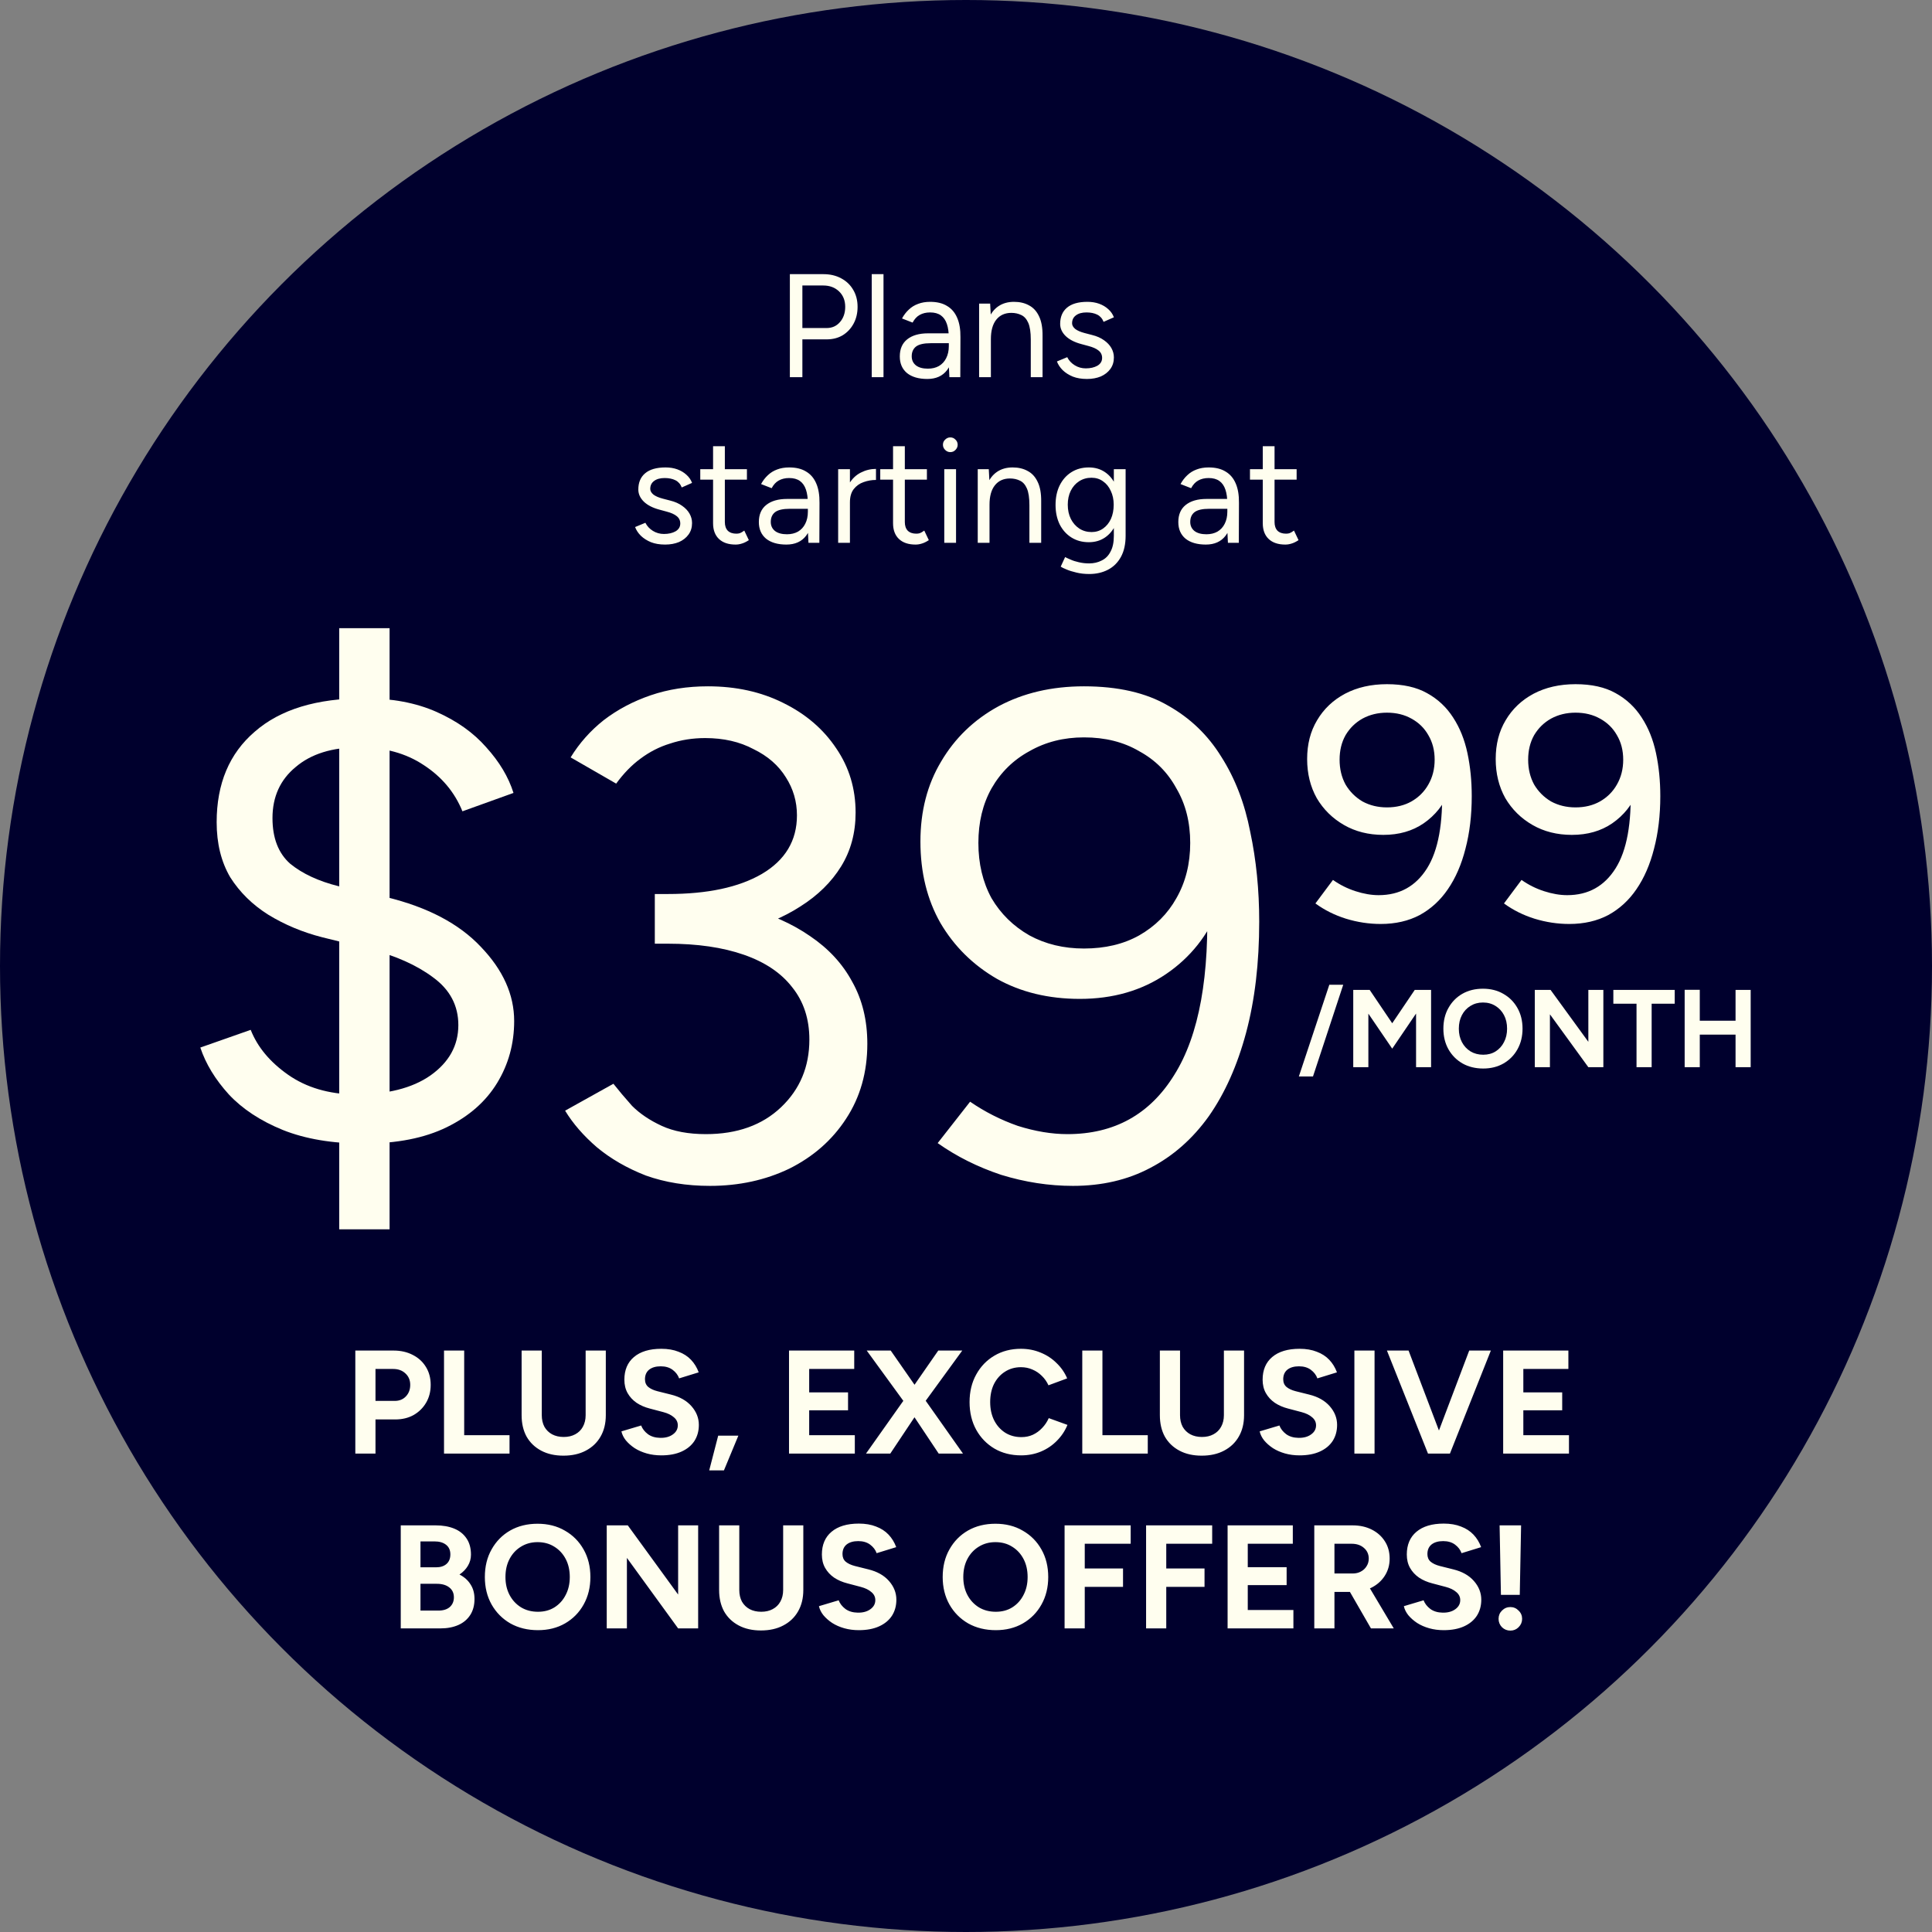
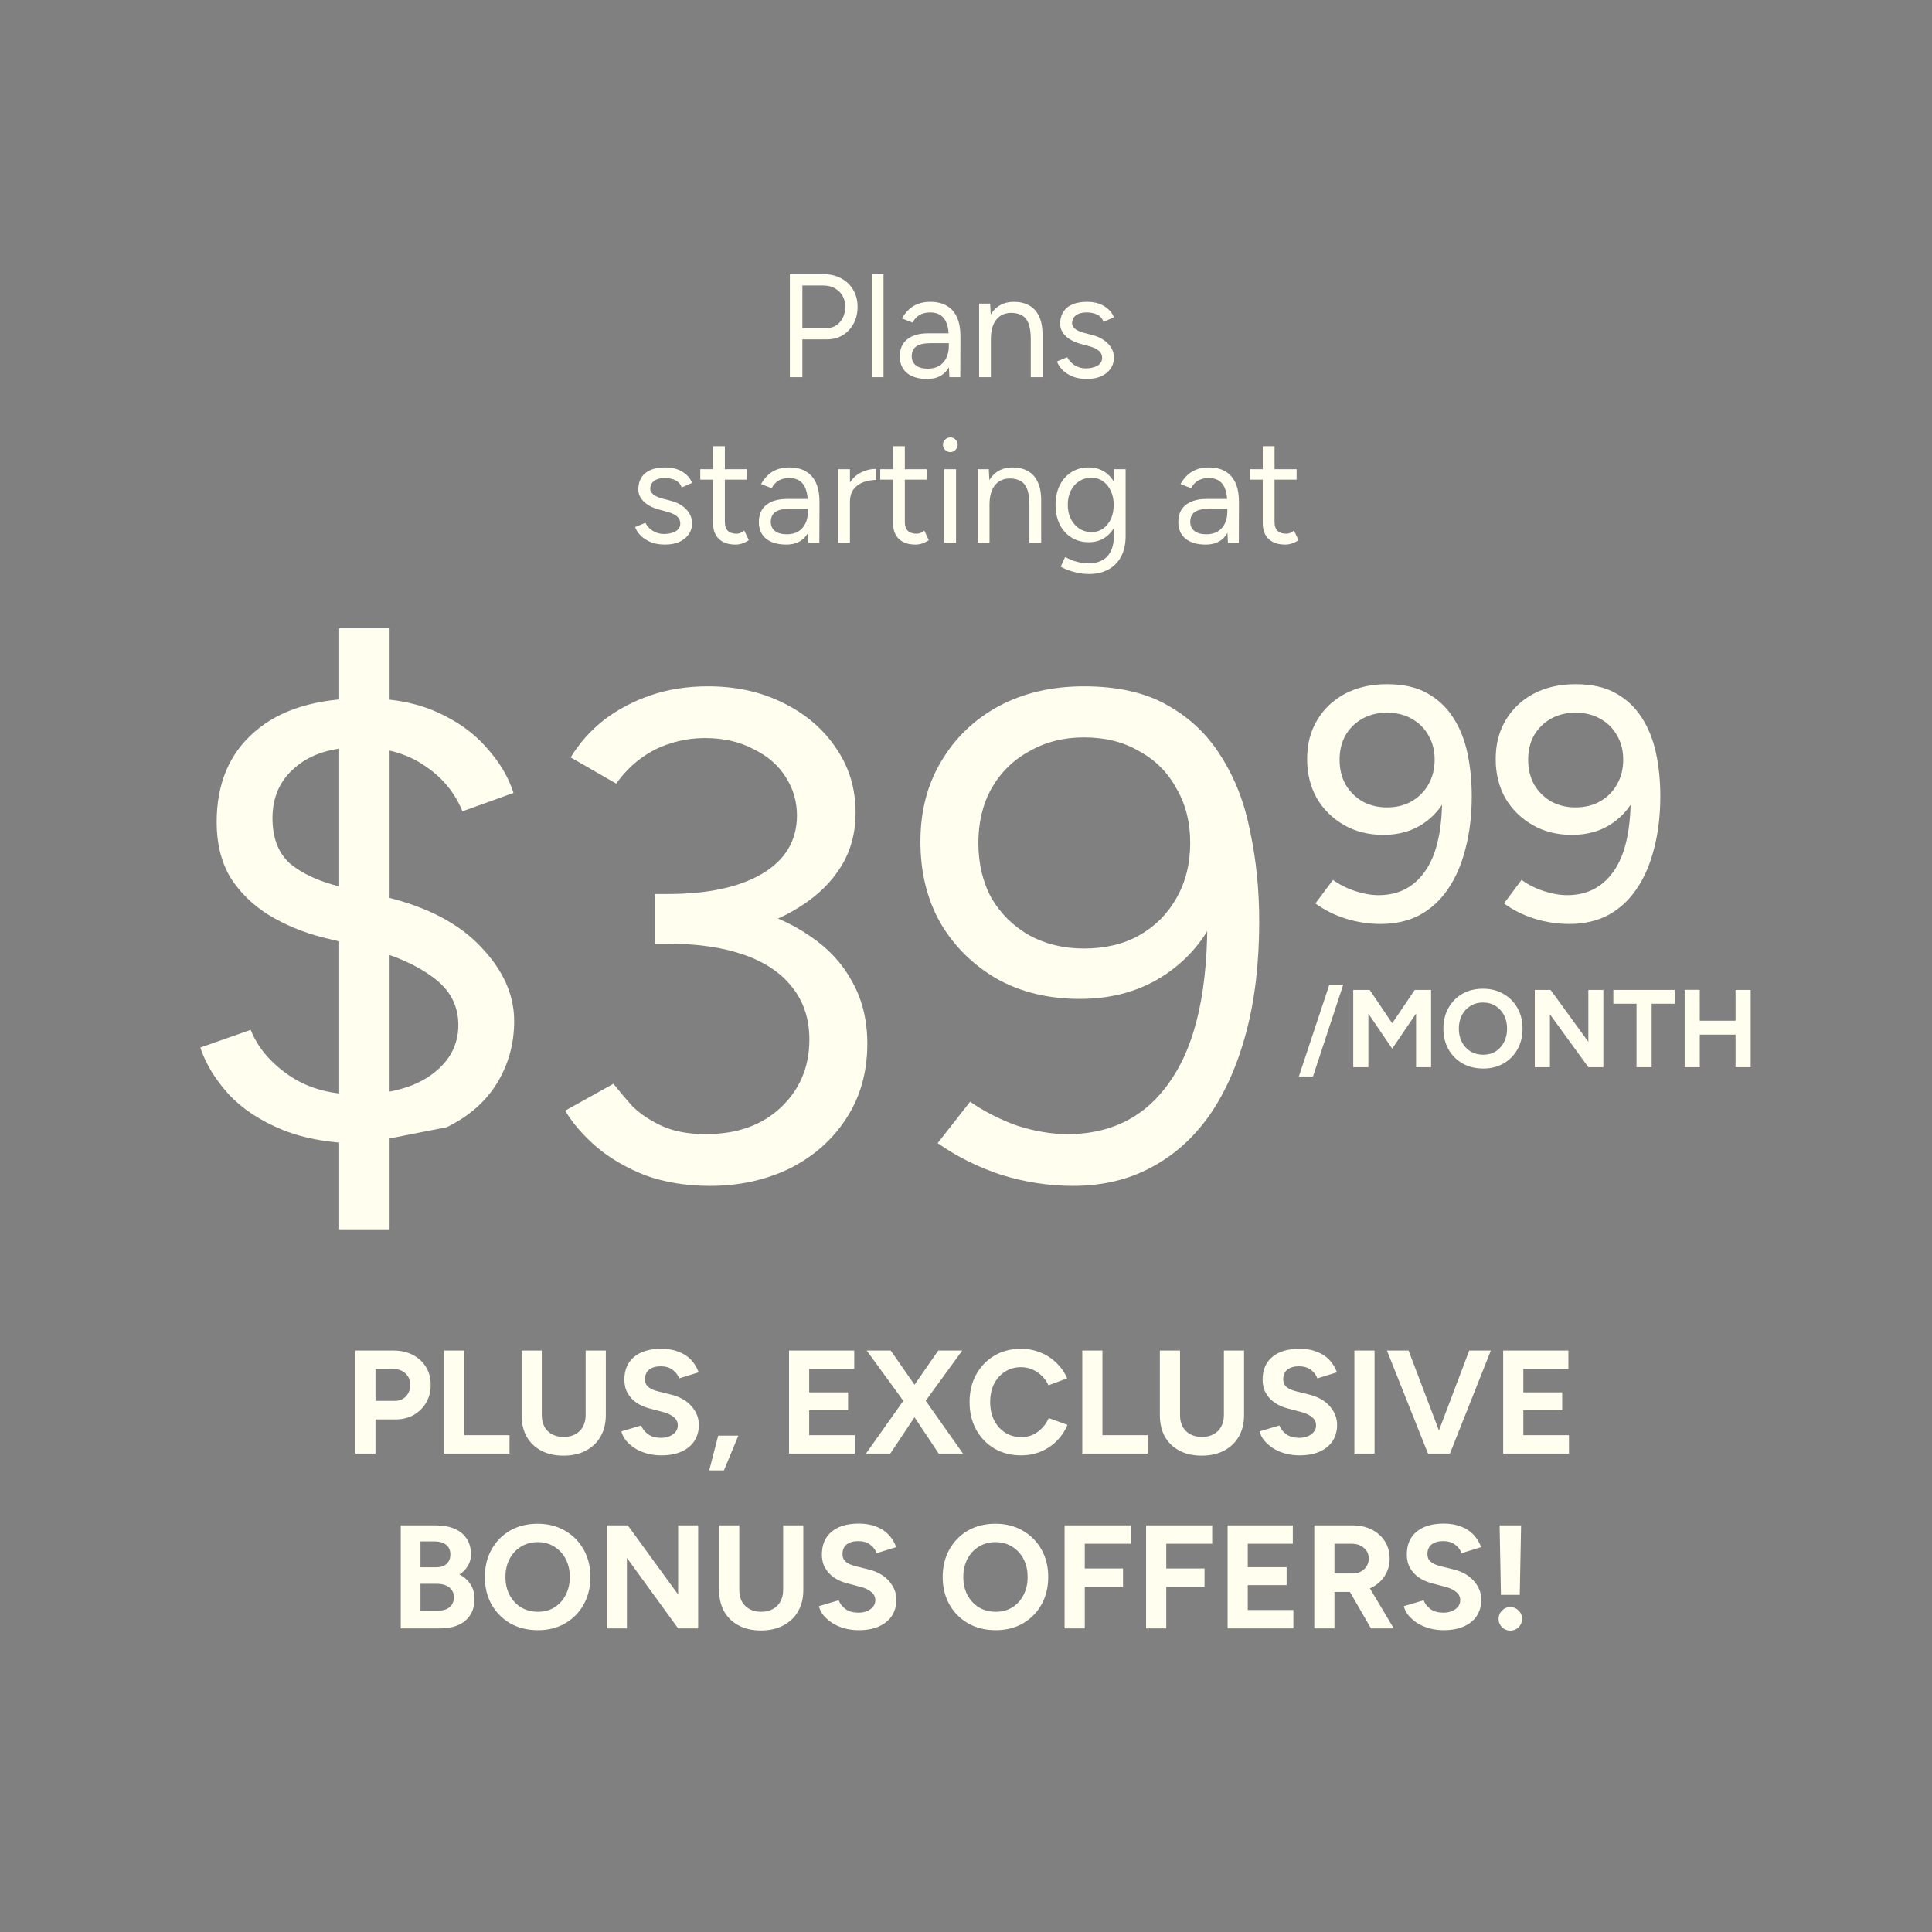
<svg xmlns="http://www.w3.org/2000/svg" width="210" height="210" viewBox="0 0 210 210" fill="none">
  <rect x="0" y="0" width="210" height="210" fill="#808080" stroke="none" />
  <g clip-path="url(#clip0_168_825)">
-     <circle cx="105" cy="105" r="105" fill="#00002D" />
    <path d="M85.855 41V29.8H89.503C90.228 29.8 90.868 29.949 91.423 30.248C91.989 30.547 92.426 30.963 92.735 31.496C93.055 32.029 93.215 32.648 93.215 33.352C93.215 34.035 93.071 34.643 92.783 35.176C92.495 35.709 92.1 36.131 91.599 36.44C91.098 36.739 90.516 36.888 89.855 36.888H87.215V41H85.855ZM87.215 35.656H89.855C90.442 35.656 90.922 35.443 91.295 35.016C91.679 34.579 91.871 34.024 91.871 33.352C91.871 32.659 91.647 32.099 91.199 31.672C90.751 31.245 90.18 31.032 89.487 31.032H87.215V35.656ZM94.753 41V29.8H96.033V41H94.753ZM103.196 41L103.132 39.688V36.776C103.132 36.147 103.063 35.629 102.924 35.224C102.786 34.808 102.567 34.493 102.268 34.28C101.97 34.067 101.58 33.96 101.1 33.96C100.663 33.96 100.284 34.051 99.964 34.232C99.655 34.403 99.399 34.68 99.196 35.064L98.044 34.616C98.247 34.243 98.492 33.923 98.78 33.656C99.068 33.379 99.404 33.171 99.788 33.032C100.172 32.883 100.61 32.808 101.1 32.808C101.847 32.808 102.46 32.957 102.94 33.256C103.431 33.544 103.799 33.976 104.044 34.552C104.29 35.117 104.407 35.821 104.396 36.664L104.38 41H103.196ZM100.796 41.192C99.858 41.192 99.122 40.979 98.588 40.552C98.066 40.115 97.804 39.512 97.804 38.744C97.804 37.933 98.071 37.315 98.604 36.888C99.148 36.451 99.906 36.232 100.876 36.232H103.164V37.304H101.164C100.418 37.304 99.884 37.427 99.564 37.672C99.255 37.917 99.1 38.269 99.1 38.728C99.1 39.144 99.255 39.475 99.564 39.72C99.874 39.955 100.306 40.072 100.86 40.072C101.319 40.072 101.719 39.976 102.06 39.784C102.402 39.581 102.663 39.299 102.844 38.936C103.036 38.563 103.132 38.125 103.132 37.624H103.676C103.676 38.712 103.431 39.581 102.94 40.232C102.45 40.872 101.735 41.192 100.796 41.192ZM106.425 41V33H107.625L107.705 34.472V41H106.425ZM112.041 41V36.904H113.321V41H112.041ZM112.041 36.904C112.041 36.115 111.95 35.512 111.769 35.096C111.587 34.68 111.337 34.397 111.017 34.248C110.697 34.088 110.334 34.008 109.929 34.008C109.225 34.008 108.675 34.259 108.281 34.76C107.897 35.251 107.705 35.949 107.705 36.856H107.081C107.081 36.013 107.203 35.288 107.449 34.68C107.694 34.072 108.051 33.608 108.521 33.288C108.99 32.968 109.555 32.808 110.217 32.808C110.846 32.808 111.39 32.936 111.849 33.192C112.318 33.437 112.681 33.832 112.937 34.376C113.203 34.92 113.331 35.635 113.321 36.52V36.904H112.041ZM118.147 41.192C117.56 41.192 117.048 41.107 116.611 40.936C116.173 40.755 115.805 40.52 115.507 40.232C115.219 39.944 115.011 39.629 114.883 39.288L116.003 38.824C116.184 39.187 116.456 39.48 116.819 39.704C117.181 39.928 117.581 40.04 118.019 40.04C118.52 40.04 118.941 39.944 119.283 39.752C119.624 39.549 119.795 39.267 119.795 38.904C119.795 38.573 119.667 38.307 119.411 38.104C119.165 37.901 118.797 37.736 118.307 37.608L117.539 37.4C116.813 37.208 116.248 36.92 115.843 36.536C115.437 36.141 115.235 35.699 115.235 35.208C115.235 34.451 115.48 33.864 115.971 33.448C116.472 33.021 117.213 32.808 118.195 32.808C118.664 32.808 119.091 32.877 119.475 33.016C119.859 33.155 120.189 33.352 120.467 33.608C120.744 33.853 120.947 34.147 121.075 34.488L119.955 34.984C119.816 34.621 119.587 34.36 119.267 34.2C118.947 34.04 118.557 33.96 118.099 33.96C117.608 33.96 117.224 34.067 116.947 34.28C116.669 34.483 116.531 34.771 116.531 35.144C116.531 35.357 116.643 35.56 116.867 35.752C117.101 35.933 117.443 36.083 117.891 36.2L118.691 36.408C119.213 36.536 119.651 36.728 120.003 36.984C120.355 37.229 120.621 37.512 120.803 37.832C120.984 38.152 121.075 38.493 121.075 38.856C121.075 39.336 120.947 39.752 120.691 40.104C120.435 40.456 120.088 40.728 119.651 40.92C119.213 41.101 118.712 41.192 118.147 41.192ZM72.295 59.192C71.708 59.192 71.196 59.107 70.759 58.936C70.322 58.755 69.954 58.52 69.655 58.232C69.367 57.944 69.159 57.629 69.031 57.288L70.151 56.824C70.332 57.187 70.604 57.48 70.967 57.704C71.33 57.928 71.73 58.04 72.167 58.04C72.668 58.04 73.09 57.944 73.431 57.752C73.772 57.549 73.943 57.267 73.943 56.904C73.943 56.573 73.815 56.307 73.559 56.104C73.314 55.901 72.946 55.736 72.455 55.608L71.687 55.4C70.962 55.208 70.396 54.92 69.991 54.536C69.586 54.141 69.383 53.699 69.383 53.208C69.383 52.451 69.628 51.864 70.119 51.448C70.62 51.021 71.362 50.808 72.343 50.808C72.812 50.808 73.239 50.877 73.623 51.016C74.007 51.155 74.338 51.352 74.615 51.608C74.892 51.853 75.095 52.147 75.223 52.488L74.103 52.984C73.964 52.621 73.735 52.36 73.415 52.2C73.095 52.04 72.706 51.96 72.247 51.96C71.756 51.96 71.372 52.067 71.095 52.28C70.818 52.483 70.679 52.771 70.679 53.144C70.679 53.357 70.791 53.56 71.015 53.752C71.25 53.933 71.591 54.083 72.039 54.2L72.839 54.408C73.362 54.536 73.799 54.728 74.151 54.984C74.503 55.229 74.77 55.512 74.951 55.832C75.132 56.152 75.223 56.493 75.223 56.856C75.223 57.336 75.095 57.752 74.839 58.104C74.583 58.456 74.236 58.728 73.799 58.92C73.362 59.101 72.86 59.192 72.295 59.192ZM79.956 59.192C79.177 59.192 78.575 58.989 78.148 58.584C77.722 58.179 77.508 57.608 77.508 56.872V48.504H78.788V56.744C78.788 57.149 78.895 57.464 79.108 57.688C79.332 57.901 79.641 58.008 80.036 58.008C80.164 58.008 80.287 57.992 80.404 57.96C80.532 57.917 80.698 57.821 80.9 57.672L81.396 58.712C81.119 58.893 80.868 59.016 80.644 59.08C80.42 59.155 80.191 59.192 79.956 59.192ZM76.116 52.136V51H81.188V52.136H76.116ZM87.876 59L87.812 57.688V54.776C87.812 54.147 87.743 53.629 87.604 53.224C87.466 52.808 87.247 52.493 86.948 52.28C86.65 52.067 86.26 51.96 85.78 51.96C85.343 51.96 84.964 52.051 84.644 52.232C84.335 52.403 84.079 52.68 83.876 53.064L82.724 52.616C82.927 52.243 83.172 51.923 83.46 51.656C83.748 51.379 84.084 51.171 84.468 51.032C84.852 50.883 85.29 50.808 85.78 50.808C86.527 50.808 87.14 50.957 87.62 51.256C88.111 51.544 88.479 51.976 88.724 52.552C88.969 53.117 89.087 53.821 89.076 54.664L89.06 59H87.876ZM85.476 59.192C84.537 59.192 83.802 58.979 83.268 58.552C82.746 58.115 82.484 57.512 82.484 56.744C82.484 55.933 82.751 55.315 83.284 54.888C83.828 54.451 84.585 54.232 85.556 54.232H87.844V55.304H85.844C85.097 55.304 84.564 55.427 84.244 55.672C83.935 55.917 83.78 56.269 83.78 56.728C83.78 57.144 83.935 57.475 84.244 57.72C84.553 57.955 84.986 58.072 85.54 58.072C85.999 58.072 86.399 57.976 86.74 57.784C87.082 57.581 87.343 57.299 87.524 56.936C87.716 56.563 87.812 56.125 87.812 55.624H88.356C88.356 56.712 88.111 57.581 87.62 58.232C87.129 58.872 86.415 59.192 85.476 59.192ZM91.808 54.664C91.808 53.8 91.974 53.101 92.304 52.568C92.635 52.024 93.056 51.624 93.568 51.368C94.091 51.101 94.64 50.968 95.216 50.968V52.168C94.747 52.168 94.294 52.248 93.856 52.408C93.43 52.557 93.078 52.808 92.8 53.16C92.523 53.512 92.384 53.992 92.384 54.6L91.808 54.664ZM91.104 59V51H92.384V59H91.104ZM99.519 59.192C98.74 59.192 98.137 58.989 97.711 58.584C97.284 58.179 97.071 57.608 97.071 56.872V48.504H98.351V56.744C98.351 57.149 98.457 57.464 98.671 57.688C98.895 57.901 99.204 58.008 99.599 58.008C99.727 58.008 99.849 57.992 99.967 57.96C100.095 57.917 100.26 57.821 100.463 57.672L100.959 58.712C100.681 58.893 100.431 59.016 100.207 59.08C99.983 59.155 99.753 59.192 99.519 59.192ZM95.679 52.136V51H100.751V52.136H95.679ZM102.638 59V51H103.918V59H102.638ZM103.294 49.144C103.08 49.144 102.894 49.064 102.734 48.904C102.573 48.744 102.493 48.557 102.493 48.344C102.493 48.12 102.573 47.933 102.734 47.784C102.894 47.624 103.08 47.544 103.294 47.544C103.518 47.544 103.704 47.624 103.854 47.784C104.014 47.933 104.094 48.12 104.094 48.344C104.094 48.557 104.014 48.744 103.854 48.904C103.704 49.064 103.518 49.144 103.294 49.144ZM106.276 59V51H107.476L107.556 52.472V59H106.276ZM111.892 59V54.904H113.172V59H111.892ZM111.892 54.904C111.892 54.115 111.802 53.512 111.62 53.096C111.439 52.68 111.188 52.397 110.868 52.248C110.548 52.088 110.186 52.008 109.78 52.008C109.076 52.008 108.527 52.259 108.132 52.76C107.748 53.251 107.556 53.949 107.556 54.856H106.932C106.932 54.013 107.055 53.288 107.3 52.68C107.546 52.072 107.903 51.608 108.372 51.288C108.842 50.968 109.407 50.808 110.068 50.808C110.698 50.808 111.242 50.936 111.7 51.192C112.17 51.437 112.532 51.832 112.788 52.376C113.055 52.92 113.183 53.635 113.172 54.52V54.904H111.892ZM118.398 62.392C117.886 62.392 117.417 62.339 116.99 62.232C116.574 62.136 116.217 62.024 115.918 61.896C115.63 61.779 115.422 61.677 115.294 61.592L115.774 60.552C115.913 60.627 116.11 60.717 116.366 60.824C116.622 60.941 116.921 61.037 117.262 61.112C117.614 61.197 117.987 61.24 118.382 61.24C118.894 61.24 119.353 61.133 119.758 60.92C120.174 60.717 120.494 60.392 120.718 59.944C120.953 59.507 121.07 58.941 121.07 58.248V51H122.35V58.232C122.35 59.149 122.179 59.917 121.838 60.536C121.497 61.155 121.027 61.619 120.43 61.928C119.833 62.237 119.155 62.392 118.398 62.392ZM118.35 58.936C117.635 58.936 117.006 58.765 116.462 58.424C115.918 58.083 115.491 57.608 115.182 57C114.883 56.381 114.734 55.677 114.734 54.888C114.734 54.077 114.883 53.368 115.182 52.76C115.491 52.141 115.918 51.661 116.462 51.32C117.006 50.979 117.635 50.808 118.35 50.808C119.022 50.808 119.609 50.979 120.11 51.32C120.611 51.661 121.001 52.141 121.278 52.76C121.566 53.368 121.71 54.077 121.71 54.888C121.71 55.688 121.566 56.392 121.278 57C121.001 57.608 120.611 58.083 120.11 58.424C119.609 58.765 119.022 58.936 118.35 58.936ZM118.654 57.832C119.123 57.832 119.539 57.704 119.902 57.448C120.265 57.192 120.547 56.845 120.75 56.408C120.953 55.96 121.054 55.443 121.054 54.856C121.054 54.291 120.947 53.789 120.734 53.352C120.531 52.904 120.249 52.557 119.886 52.312C119.534 52.056 119.118 51.928 118.638 51.928C118.137 51.928 117.689 52.056 117.294 52.312C116.91 52.557 116.606 52.904 116.382 53.352C116.169 53.789 116.062 54.291 116.062 54.856C116.062 55.443 116.174 55.96 116.398 56.408C116.622 56.845 116.926 57.192 117.31 57.448C117.705 57.704 118.153 57.832 118.654 57.832ZM133.47 59L133.406 57.688V54.776C133.406 54.147 133.337 53.629 133.198 53.224C133.059 52.808 132.841 52.493 132.542 52.28C132.243 52.067 131.854 51.96 131.374 51.96C130.937 51.96 130.558 52.051 130.238 52.232C129.929 52.403 129.673 52.68 129.47 53.064L128.318 52.616C128.521 52.243 128.766 51.923 129.054 51.656C129.342 51.379 129.678 51.171 130.062 51.032C130.446 50.883 130.883 50.808 131.374 50.808C132.121 50.808 132.734 50.957 133.214 51.256C133.705 51.544 134.073 51.976 134.318 52.552C134.563 53.117 134.681 53.821 134.67 54.664L134.654 59H133.47ZM131.07 59.192C130.131 59.192 129.395 58.979 128.862 58.552C128.339 58.115 128.078 57.512 128.078 56.744C128.078 55.933 128.345 55.315 128.878 54.888C129.422 54.451 130.179 54.232 131.15 54.232H133.438V55.304H131.438C130.691 55.304 130.158 55.427 129.838 55.672C129.529 55.917 129.374 56.269 129.374 56.728C129.374 57.144 129.529 57.475 129.838 57.72C130.147 57.955 130.579 58.072 131.134 58.072C131.593 58.072 131.993 57.976 132.334 57.784C132.675 57.581 132.937 57.299 133.118 56.936C133.31 56.563 133.406 56.125 133.406 55.624H133.95C133.95 56.712 133.705 57.581 133.214 58.232C132.723 58.872 132.009 59.192 131.07 59.192ZM139.706 59.192C138.927 59.192 138.325 58.989 137.898 58.584C137.471 58.179 137.258 57.608 137.258 56.872V48.504H138.538V56.744C138.538 57.149 138.645 57.464 138.858 57.688C139.082 57.901 139.391 58.008 139.786 58.008C139.914 58.008 140.037 57.992 140.154 57.96C140.282 57.917 140.447 57.821 140.65 57.672L141.146 58.712C140.869 58.893 140.618 59.016 140.394 59.08C140.17 59.155 139.941 59.192 139.706 59.192ZM135.866 52.136V51H140.938V52.136H135.866Z" fill="#FFFEEF" />
    <path d="M38.622 158V146.8H42.782C43.572 146.8 44.27 146.96 44.878 147.28C45.486 147.589 45.961 148.027 46.302 148.592C46.644 149.147 46.814 149.792 46.814 150.528C46.814 151.253 46.649 151.899 46.318 152.464C45.988 153.029 45.534 153.477 44.958 153.808C44.382 154.128 43.716 154.288 42.958 154.288H40.814V158H38.622ZM40.814 152.272H42.91C43.401 152.272 43.801 152.112 44.11 151.792C44.43 151.461 44.59 151.04 44.59 150.528C44.59 150.016 44.414 149.6 44.062 149.28C43.721 148.96 43.278 148.8 42.734 148.8H40.814V152.272ZM48.263 158V146.8H50.455V156H55.383V158H48.263ZM61.241 158.224C60.313 158.224 59.507 158.043 58.825 157.68C58.142 157.317 57.614 156.811 57.241 156.16C56.878 155.499 56.697 154.72 56.697 153.824V146.8H58.889V153.824C58.889 154.304 58.985 154.725 59.177 155.088C59.379 155.44 59.657 155.712 60.009 155.904C60.371 156.096 60.793 156.192 61.273 156.192C61.753 156.192 62.169 156.096 62.521 155.904C62.883 155.712 63.161 155.44 63.353 155.088C63.555 154.725 63.657 154.304 63.657 153.824V146.8H65.849V153.824C65.849 154.72 65.657 155.499 65.273 156.16C64.899 156.811 64.366 157.317 63.673 157.68C62.99 158.043 62.179 158.224 61.241 158.224ZM71.882 158.192C71.317 158.192 70.789 158.123 70.298 157.984C69.808 157.845 69.37 157.653 68.986 157.408C68.602 157.152 68.282 156.869 68.026 156.56C67.781 156.251 67.621 155.925 67.546 155.584L69.69 154.944C69.829 155.307 70.074 155.621 70.426 155.888C70.778 156.144 71.221 156.277 71.754 156.288C72.32 156.299 72.778 156.176 73.13 155.92C73.493 155.664 73.674 155.333 73.674 154.928C73.674 154.576 73.53 154.283 73.242 154.048C72.965 153.803 72.581 153.616 72.09 153.488L70.634 153.104C70.09 152.965 69.61 152.757 69.194 152.48C68.778 152.192 68.453 151.84 68.218 151.424C67.984 151.008 67.866 150.523 67.866 149.968C67.866 148.912 68.213 148.091 68.906 147.504C69.61 146.907 70.602 146.608 71.882 146.608C72.597 146.608 73.221 146.715 73.754 146.928C74.298 147.131 74.752 147.424 75.114 147.808C75.477 148.192 75.754 148.645 75.946 149.168L73.818 149.824C73.69 149.461 73.456 149.152 73.114 148.896C72.773 148.64 72.341 148.512 71.818 148.512C71.285 148.512 70.864 148.635 70.554 148.88C70.256 149.125 70.106 149.472 70.106 149.92C70.106 150.272 70.224 150.549 70.458 150.752C70.704 150.955 71.034 151.109 71.45 151.216L72.922 151.584C73.882 151.819 74.629 152.24 75.162 152.848C75.696 153.456 75.962 154.133 75.962 154.88C75.962 155.541 75.802 156.123 75.482 156.624C75.162 157.115 74.698 157.499 74.09 157.776C73.482 158.053 72.746 158.192 71.882 158.192ZM77.089 159.824L78.065 156.048H80.257L78.689 159.824H77.089ZM85.763 158V146.8H92.851V148.8H87.955V151.344H92.179V153.296H87.955V156H92.915V158H85.763ZM94.129 158L98.465 151.872L101.985 146.8H104.593L100.353 152.624L96.769 158H94.129ZM102.033 158L98.449 152.624L94.209 146.8H96.817L100.337 151.856L104.673 158H102.033ZM110.988 158.192C109.9 158.192 108.935 157.947 108.092 157.456C107.249 156.955 106.588 156.272 106.108 155.408C105.628 154.533 105.388 153.531 105.388 152.4C105.388 151.269 105.628 150.272 106.108 149.408C106.588 148.533 107.244 147.851 108.076 147.36C108.919 146.859 109.884 146.608 110.972 146.608C111.74 146.608 112.455 146.747 113.116 147.024C113.777 147.291 114.353 147.669 114.844 148.16C115.345 148.64 115.729 149.195 115.996 149.824L113.964 150.576C113.783 150.181 113.543 149.84 113.244 149.552C112.945 149.253 112.604 149.024 112.22 148.864C111.836 148.693 111.42 148.608 110.972 148.608C110.321 148.608 109.74 148.773 109.228 149.104C108.727 149.424 108.332 149.867 108.044 150.432C107.767 150.997 107.628 151.653 107.628 152.4C107.628 153.147 107.772 153.808 108.06 154.384C108.348 154.949 108.748 155.397 109.26 155.728C109.772 156.048 110.359 156.208 111.02 156.208C111.479 156.208 111.895 156.123 112.268 155.952C112.652 155.771 112.988 155.525 113.276 155.216C113.575 154.907 113.815 154.549 113.996 154.144L116.028 154.88C115.761 155.531 115.377 156.107 114.876 156.608C114.385 157.109 113.809 157.499 113.148 157.776C112.487 158.053 111.767 158.192 110.988 158.192ZM117.638 158V146.8H119.83V156H124.758V158H117.638ZM130.616 158.224C129.688 158.224 128.882 158.043 128.2 157.68C127.517 157.317 126.989 156.811 126.616 156.16C126.253 155.499 126.072 154.72 126.072 153.824V146.8H128.264V153.824C128.264 154.304 128.36 154.725 128.552 155.088C128.754 155.44 129.032 155.712 129.384 155.904C129.746 156.096 130.168 156.192 130.648 156.192C131.128 156.192 131.544 156.096 131.896 155.904C132.258 155.712 132.536 155.44 132.728 155.088C132.93 154.725 133.032 154.304 133.032 153.824V146.8H135.224V153.824C135.224 154.72 135.032 155.499 134.648 156.16C134.274 156.811 133.741 157.317 133.048 157.68C132.365 158.043 131.554 158.224 130.616 158.224ZM141.257 158.192C140.692 158.192 140.164 158.123 139.673 157.984C139.183 157.845 138.745 157.653 138.361 157.408C137.977 157.152 137.657 156.869 137.401 156.56C137.156 156.251 136.996 155.925 136.921 155.584L139.065 154.944C139.204 155.307 139.449 155.621 139.801 155.888C140.153 156.144 140.596 156.277 141.129 156.288C141.695 156.299 142.153 156.176 142.505 155.92C142.868 155.664 143.049 155.333 143.049 154.928C143.049 154.576 142.905 154.283 142.617 154.048C142.34 153.803 141.956 153.616 141.465 153.488L140.009 153.104C139.465 152.965 138.985 152.757 138.569 152.48C138.153 152.192 137.828 151.84 137.593 151.424C137.359 151.008 137.241 150.523 137.241 149.968C137.241 148.912 137.588 148.091 138.281 147.504C138.985 146.907 139.977 146.608 141.257 146.608C141.972 146.608 142.596 146.715 143.129 146.928C143.673 147.131 144.127 147.424 144.489 147.808C144.852 148.192 145.129 148.645 145.321 149.168L143.193 149.824C143.065 149.461 142.831 149.152 142.489 148.896C142.148 148.64 141.716 148.512 141.193 148.512C140.66 148.512 140.239 148.635 139.929 148.88C139.631 149.125 139.481 149.472 139.481 149.92C139.481 150.272 139.599 150.549 139.833 150.752C140.079 150.955 140.409 151.109 140.825 151.216L142.297 151.584C143.257 151.819 144.004 152.24 144.537 152.848C145.071 153.456 145.337 154.133 145.337 154.88C145.337 155.541 145.177 156.123 144.857 156.624C144.537 157.115 144.073 157.499 143.465 157.776C142.857 158.053 142.121 158.192 141.257 158.192ZM147.216 158V146.8H149.408V158H147.216ZM155.457 158L159.697 146.8H162.049L157.601 158H155.457ZM155.217 158L150.753 146.8H153.105L157.361 158H155.217ZM163.388 158V146.8H170.476V148.8H165.58V151.344H169.804V153.296H165.58V156H170.54V158H163.388ZM43.56 177V165.8H47.352C48.12 165.8 48.792 165.917 49.368 166.152C49.944 166.387 50.392 166.744 50.712 167.224C51.032 167.693 51.192 168.28 51.192 168.984C51.192 169.421 51.08 169.827 50.856 170.2C50.642 170.563 50.338 170.877 49.944 171.144C50.466 171.411 50.866 171.768 51.144 172.216C51.432 172.653 51.576 173.181 51.576 173.8C51.576 174.483 51.421 175.064 51.112 175.544C50.802 176.024 50.37 176.387 49.816 176.632C49.261 176.877 48.61 177 47.864 177H43.56ZM45.704 175.064H47.656C48.178 175.064 48.589 174.936 48.888 174.68C49.186 174.413 49.336 174.061 49.336 173.624C49.336 173.165 49.17 172.808 48.84 172.552C48.509 172.285 48.056 172.152 47.48 172.152H45.704V175.064ZM45.704 170.36H47.4C47.88 170.36 48.258 170.237 48.536 169.992C48.813 169.747 48.952 169.4 48.952 168.952C48.952 168.504 48.797 168.157 48.488 167.912C48.178 167.667 47.757 167.544 47.224 167.544H45.704V170.36ZM58.477 177.192C57.346 177.192 56.343 176.947 55.469 176.456C54.605 175.955 53.927 175.272 53.437 174.408C52.946 173.533 52.701 172.536 52.701 171.416C52.701 170.275 52.946 169.272 53.437 168.408C53.927 167.533 54.599 166.851 55.453 166.36C56.317 165.869 57.309 165.624 58.429 165.624C59.559 165.624 60.551 165.875 61.405 166.376C62.269 166.867 62.946 167.549 63.437 168.424C63.927 169.288 64.173 170.285 64.173 171.416C64.173 172.536 63.927 173.533 63.437 174.408C62.957 175.272 62.285 175.955 61.421 176.456C60.567 176.947 59.586 177.192 58.477 177.192ZM58.477 175.192C59.159 175.192 59.757 175.032 60.269 174.712C60.791 174.381 61.197 173.933 61.485 173.368C61.783 172.803 61.933 172.152 61.933 171.416C61.933 170.669 61.783 170.013 61.485 169.448C61.186 168.883 60.775 168.44 60.253 168.12C59.73 167.789 59.122 167.624 58.429 167.624C57.757 167.624 57.154 167.789 56.621 168.12C56.098 168.44 55.687 168.883 55.389 169.448C55.09 170.013 54.941 170.669 54.941 171.416C54.941 172.152 55.09 172.803 55.389 173.368C55.687 173.933 56.103 174.381 56.637 174.712C57.17 175.032 57.783 175.192 58.477 175.192ZM65.95 177V165.8H68.238L73.71 173.32V165.8H75.886V177H73.71L68.142 169.336V177H65.95ZM82.709 177.224C81.781 177.224 80.976 177.043 80.293 176.68C79.611 176.317 79.083 175.811 78.709 175.16C78.347 174.499 78.165 173.72 78.165 172.824V165.8H80.357V172.824C80.357 173.304 80.453 173.725 80.645 174.088C80.848 174.44 81.125 174.712 81.477 174.904C81.84 175.096 82.261 175.192 82.741 175.192C83.221 175.192 83.637 175.096 83.989 174.904C84.352 174.712 84.629 174.44 84.821 174.088C85.024 173.725 85.125 173.304 85.125 172.824V165.8H87.317V172.824C87.317 173.72 87.125 174.499 86.741 175.16C86.368 175.811 85.835 176.317 85.141 176.68C84.459 177.043 83.648 177.224 82.709 177.224ZM93.351 177.192C92.786 177.192 92.258 177.123 91.767 176.984C91.276 176.845 90.839 176.653 90.455 176.408C90.071 176.152 89.751 175.869 89.495 175.56C89.25 175.251 89.09 174.925 89.015 174.584L91.159 173.944C91.298 174.307 91.543 174.621 91.895 174.888C92.247 175.144 92.69 175.277 93.223 175.288C93.788 175.299 94.247 175.176 94.599 174.92C94.962 174.664 95.143 174.333 95.143 173.928C95.143 173.576 94.999 173.283 94.711 173.048C94.434 172.803 94.05 172.616 93.559 172.488L92.103 172.104C91.559 171.965 91.079 171.757 90.663 171.48C90.247 171.192 89.922 170.84 89.687 170.424C89.452 170.008 89.335 169.523 89.335 168.968C89.335 167.912 89.682 167.091 90.375 166.504C91.079 165.907 92.071 165.608 93.351 165.608C94.066 165.608 94.69 165.715 95.223 165.928C95.767 166.131 96.22 166.424 96.583 166.808C96.946 167.192 97.223 167.645 97.415 168.168L95.287 168.824C95.159 168.461 94.924 168.152 94.583 167.896C94.242 167.64 93.81 167.512 93.287 167.512C92.754 167.512 92.332 167.635 92.023 167.88C91.724 168.125 91.575 168.472 91.575 168.92C91.575 169.272 91.692 169.549 91.927 169.752C92.172 169.955 92.503 170.109 92.919 170.216L94.391 170.584C95.351 170.819 96.098 171.24 96.631 171.848C97.164 172.456 97.431 173.133 97.431 173.88C97.431 174.541 97.271 175.123 96.951 175.624C96.631 176.115 96.167 176.499 95.559 176.776C94.951 177.053 94.215 177.192 93.351 177.192ZM108.242 177.192C107.112 177.192 106.109 176.947 105.234 176.456C104.37 175.955 103.693 175.272 103.202 174.408C102.712 173.533 102.466 172.536 102.466 171.416C102.466 170.275 102.712 169.272 103.202 168.408C103.693 167.533 104.365 166.851 105.218 166.36C106.082 165.869 107.074 165.624 108.194 165.624C109.325 165.624 110.317 165.875 111.17 166.376C112.034 166.867 112.712 167.549 113.202 168.424C113.693 169.288 113.938 170.285 113.938 171.416C113.938 172.536 113.693 173.533 113.202 174.408C112.722 175.272 112.05 175.955 111.186 176.456C110.333 176.947 109.352 177.192 108.242 177.192ZM108.242 175.192C108.925 175.192 109.522 175.032 110.034 174.712C110.557 174.381 110.962 173.933 111.25 173.368C111.549 172.803 111.698 172.152 111.698 171.416C111.698 170.669 111.549 170.013 111.25 169.448C110.952 168.883 110.541 168.44 110.018 168.12C109.496 167.789 108.888 167.624 108.194 167.624C107.522 167.624 106.92 167.789 106.386 168.12C105.864 168.44 105.453 168.883 105.154 169.448C104.856 170.013 104.706 170.669 104.706 171.416C104.706 172.152 104.856 172.803 105.154 173.368C105.453 173.933 105.869 174.381 106.402 174.712C106.936 175.032 107.549 175.192 108.242 175.192ZM115.716 177V165.8H122.9V167.8H117.908V170.488H122.068V172.488H117.908V177H115.716ZM124.575 177V165.8H131.759V167.8H126.767V170.488H130.927V172.488H126.767V177H124.575ZM133.435 177V165.8H140.523V167.8H135.627V170.344H139.851V172.296H135.627V175H140.587V177H133.435ZM142.857 177V165.8H147.017C147.806 165.8 148.505 165.955 149.113 166.264C149.721 166.573 150.195 167 150.537 167.544C150.878 168.077 151.049 168.701 151.049 169.416C151.049 170.12 150.867 170.749 150.505 171.304C150.153 171.848 149.667 172.275 149.049 172.584C148.43 172.883 147.726 173.032 146.937 173.032H145.049V177H142.857ZM149.017 177L146.425 172.504L148.105 171.304L151.497 177H149.017ZM145.049 171.032H147.033C147.363 171.032 147.657 170.963 147.913 170.824C148.179 170.685 148.387 170.493 148.537 170.248C148.697 170.003 148.777 169.725 148.777 169.416C148.777 168.936 148.601 168.547 148.249 168.248C147.907 167.949 147.465 167.8 146.921 167.8H145.049V171.032ZM156.929 177.192C156.364 177.192 155.836 177.123 155.345 176.984C154.854 176.845 154.417 176.653 154.033 176.408C153.649 176.152 153.329 175.869 153.073 175.56C152.828 175.251 152.668 174.925 152.593 174.584L154.737 173.944C154.876 174.307 155.121 174.621 155.473 174.888C155.825 175.144 156.268 175.277 156.801 175.288C157.366 175.299 157.825 175.176 158.177 174.92C158.54 174.664 158.721 174.333 158.721 173.928C158.721 173.576 158.577 173.283 158.289 173.048C158.012 172.803 157.628 172.616 157.137 172.488L155.681 172.104C155.137 171.965 154.657 171.757 154.241 171.48C153.825 171.192 153.5 170.84 153.265 170.424C153.03 170.008 152.913 169.523 152.913 168.968C152.913 167.912 153.26 167.091 153.953 166.504C154.657 165.907 155.649 165.608 156.929 165.608C157.644 165.608 158.268 165.715 158.801 165.928C159.345 166.131 159.798 166.424 160.161 166.808C160.524 167.192 160.801 167.645 160.993 168.168L158.865 168.824C158.737 168.461 158.502 168.152 158.161 167.896C157.82 167.64 157.388 167.512 156.865 167.512C156.332 167.512 155.91 167.635 155.601 167.88C155.302 168.125 155.153 168.472 155.153 168.92C155.153 169.272 155.27 169.549 155.505 169.752C155.75 169.955 156.081 170.109 156.497 170.216L157.969 170.584C158.929 170.819 159.676 171.24 160.209 171.848C160.742 172.456 161.009 173.133 161.009 173.88C161.009 174.541 160.849 175.123 160.529 175.624C160.209 176.115 159.745 176.499 159.137 176.776C158.529 177.053 157.793 177.192 156.929 177.192ZM163.144 173.352L163 165.8H165.336L165.192 173.352H163.144ZM164.168 177.24C163.816 177.24 163.512 177.117 163.256 176.872C163.011 176.616 162.888 176.312 162.888 175.96C162.888 175.608 163.011 175.309 163.256 175.064C163.512 174.808 163.816 174.68 164.168 174.68C164.52 174.68 164.819 174.808 165.064 175.064C165.32 175.309 165.448 175.608 165.448 175.96C165.448 176.312 165.32 176.616 165.064 176.872C164.819 177.117 164.52 177.24 164.168 177.24Z" fill="#FFFEEF" />
    <path d="M77.175 128.9C74.625 128.9 72.3 128.525 70.2 127.775C68.15 126.975 66.375 125.95 64.875 124.7C63.425 123.45 62.275 122.125 61.425 120.725L66.675 117.8C67.225 118.5 67.9 119.3 68.7 120.2C69.55 121.05 70.625 121.775 71.925 122.375C73.225 122.975 74.825 123.275 76.725 123.275C80.125 123.275 82.85 122.3 84.9 120.35C86.95 118.4 87.975 115.95 87.975 113C87.975 110.75 87.35 108.85 86.1 107.3C84.9 105.75 83.15 104.575 80.85 103.775C78.55 102.975 75.8 102.575 72.6 102.575H71.175V97.625H72.45C75.6 97.625 78.5 97.975 81.15 98.675C83.8 99.375 86.1 100.4 88.05 101.75C90.05 103.1 91.575 104.75 92.625 106.7C93.725 108.65 94.275 110.9 94.275 113.45C94.275 116.55 93.5 119.275 91.95 121.625C90.45 123.925 88.4 125.725 85.8 127.025C83.2 128.275 80.325 128.9 77.175 128.9ZM71.175 102.05V97.175H72.6C76.9 97.175 80.3 96.45 82.8 95C85.35 93.5 86.625 91.375 86.625 88.625C86.625 87.125 86.225 85.75 85.425 84.5C84.625 83.2 83.45 82.175 81.9 81.425C80.4 80.625 78.65 80.225 76.65 80.225C75.3 80.225 74.025 80.425 72.825 80.825C71.675 81.175 70.6 81.725 69.6 82.475C68.65 83.175 67.775 84.075 66.975 85.175L62.025 82.325C62.975 80.775 64.175 79.425 65.625 78.275C67.125 77.125 68.825 76.225 70.725 75.575C72.625 74.925 74.7 74.6 76.95 74.6C80 74.6 82.725 75.2 85.125 76.4C87.575 77.6 89.5 79.25 90.9 81.35C92.3 83.4 93 85.725 93 88.325C93 90.525 92.475 92.475 91.425 94.175C90.375 95.875 88.9 97.325 87 98.525C85.15 99.725 82.975 100.625 80.475 101.225C78.025 101.775 75.35 102.05 72.45 102.05H71.175ZM117.821 74.6C121.521 74.6 124.571 75.3 126.971 76.7C129.371 78.05 131.296 79.9 132.746 82.25C134.246 84.6 135.296 87.325 135.896 90.425C136.546 93.475 136.871 96.725 136.871 100.175C136.871 104.675 136.396 108.7 135.446 112.25C134.496 115.8 133.146 118.825 131.396 121.325C129.646 123.775 127.521 125.65 125.021 126.95C122.571 128.25 119.771 128.9 116.621 128.9C114.021 128.9 111.421 128.5 108.821 127.7C106.271 126.85 103.971 125.7 101.921 124.25L105.446 119.75C107.046 120.85 108.771 121.725 110.621 122.375C112.521 122.975 114.321 123.275 116.021 123.275C121.121 123.275 124.996 121.125 127.646 116.825C130.346 112.525 131.521 106.025 131.171 97.325L132.521 98.6C131.321 101.65 129.396 104.075 126.746 105.875C124.096 107.675 120.971 108.575 117.371 108.575C113.971 108.575 110.971 107.85 108.371 106.4C105.771 104.9 103.721 102.875 102.221 100.325C100.771 97.775 100.046 94.825 100.046 91.475C100.046 88.175 100.796 85.275 102.296 82.775C103.796 80.225 105.871 78.225 108.521 76.775C111.221 75.325 114.321 74.6 117.821 74.6ZM117.821 80.15C115.621 80.15 113.646 80.65 111.896 81.65C110.146 82.6 108.771 83.95 107.771 85.7C106.821 87.4 106.346 89.375 106.346 91.625C106.346 93.875 106.821 95.875 107.771 97.625C108.771 99.325 110.146 100.675 111.896 101.675C113.646 102.625 115.621 103.1 117.821 103.1C120.121 103.1 122.121 102.625 123.821 101.675C125.571 100.675 126.921 99.325 127.871 97.625C128.871 95.875 129.371 93.875 129.371 91.625C129.371 89.375 128.871 87.4 127.871 85.7C126.921 83.95 125.571 82.6 123.821 81.65C122.121 80.65 120.121 80.15 117.821 80.15Z" fill="#FFFEEF" />
    <path d="M150.756 74.368C152.508 74.368 153.96 74.692 155.112 75.34C156.288 75.988 157.236 76.876 157.956 78.004C158.676 79.108 159.192 80.392 159.504 81.856C159.816 83.32 159.972 84.88 159.972 86.536C159.972 88.624 159.744 90.532 159.288 92.26C158.856 93.964 158.22 95.428 157.38 96.652C156.564 97.852 155.544 98.788 154.32 99.46C153.096 100.108 151.68 100.432 150.072 100.432C148.8 100.432 147.54 100.24 146.292 99.856C145.068 99.472 143.964 98.92 142.98 98.2L144.888 95.644C145.632 96.172 146.448 96.58 147.336 96.868C148.224 97.156 149.064 97.3 149.856 97.3C152.136 97.3 153.888 96.328 155.112 94.384C156.336 92.44 156.876 89.464 156.732 85.456L157.488 86.068C156.912 87.484 156 88.624 154.752 89.488C153.528 90.328 152.064 90.748 150.36 90.748C148.752 90.748 147.324 90.388 146.076 89.668C144.828 88.948 143.844 87.976 143.124 86.752C142.428 85.504 142.08 84.088 142.08 82.504C142.08 80.896 142.44 79.492 143.16 78.292C143.88 77.068 144.888 76.108 146.184 75.412C147.504 74.716 149.028 74.368 150.756 74.368ZM150.756 77.464C149.772 77.464 148.884 77.68 148.092 78.112C147.324 78.544 146.712 79.144 146.256 79.912C145.824 80.68 145.608 81.568 145.608 82.576C145.608 83.584 145.824 84.484 146.256 85.276C146.712 86.044 147.324 86.656 148.092 87.112C148.884 87.544 149.772 87.76 150.756 87.76C151.764 87.76 152.652 87.544 153.42 87.112C154.212 86.656 154.824 86.044 155.256 85.276C155.712 84.484 155.94 83.584 155.94 82.576C155.94 81.568 155.712 80.68 155.256 79.912C154.824 79.144 154.212 78.544 153.42 78.112C152.652 77.68 151.764 77.464 150.756 77.464ZM171.252 74.368C173.004 74.368 174.456 74.692 175.608 75.34C176.784 75.988 177.732 76.876 178.452 78.004C179.172 79.108 179.688 80.392 180 81.856C180.312 83.32 180.468 84.88 180.468 86.536C180.468 88.624 180.24 90.532 179.784 92.26C179.352 93.964 178.716 95.428 177.876 96.652C177.06 97.852 176.04 98.788 174.816 99.46C173.592 100.108 172.176 100.432 170.568 100.432C169.296 100.432 168.036 100.24 166.788 99.856C165.564 99.472 164.46 98.92 163.476 98.2L165.384 95.644C166.128 96.172 166.944 96.58 167.832 96.868C168.72 97.156 169.56 97.3 170.352 97.3C172.632 97.3 174.384 96.328 175.608 94.384C176.832 92.44 177.372 89.464 177.228 85.456L177.984 86.068C177.408 87.484 176.496 88.624 175.248 89.488C174.024 90.328 172.56 90.748 170.856 90.748C169.248 90.748 167.82 90.388 166.572 89.668C165.324 88.948 164.34 87.976 163.62 86.752C162.924 85.504 162.576 84.088 162.576 82.504C162.576 80.896 162.936 79.492 163.656 78.292C164.376 77.068 165.384 76.108 166.68 75.412C168 74.716 169.524 74.368 171.252 74.368ZM171.252 77.464C170.268 77.464 169.38 77.68 168.588 78.112C167.82 78.544 167.208 79.144 166.752 79.912C166.32 80.68 166.104 81.568 166.104 82.576C166.104 83.584 166.32 84.484 166.752 85.276C167.208 86.044 167.82 86.656 168.588 87.112C169.38 87.544 170.268 87.76 171.252 87.76C172.26 87.76 173.148 87.544 173.916 87.112C174.708 86.656 175.32 86.044 175.752 85.276C176.208 84.484 176.436 83.584 176.436 82.576C176.436 81.568 176.208 80.68 175.752 79.912C175.32 79.144 174.708 78.544 173.916 78.112C173.148 77.68 172.26 77.464 171.252 77.464Z" fill="#FFFEEF" />
    <path d="M141.18 117.008L144.492 107.036H146.004L142.716 117.008H141.18ZM147.092 116V107.6H148.88L151.328 111.224L153.776 107.6H155.552V116H153.92V110.168L151.328 113.984L148.736 110.18V116H147.092ZM161.221 116.144C160.373 116.144 159.621 115.96 158.965 115.592C158.317 115.216 157.809 114.704 157.441 114.056C157.073 113.4 156.889 112.652 156.889 111.812C156.889 110.956 157.073 110.204 157.441 109.556C157.809 108.9 158.313 108.388 158.953 108.02C159.601 107.652 160.345 107.468 161.185 107.468C162.033 107.468 162.777 107.656 163.417 108.032C164.065 108.4 164.573 108.912 164.941 109.568C165.309 110.216 165.493 110.964 165.493 111.812C165.493 112.652 165.309 113.4 164.941 114.056C164.581 114.704 164.077 115.216 163.429 115.592C162.789 115.96 162.053 116.144 161.221 116.144ZM161.221 114.644C161.733 114.644 162.181 114.524 162.565 114.284C162.957 114.036 163.261 113.7 163.477 113.276C163.701 112.852 163.813 112.364 163.813 111.812C163.813 111.252 163.701 110.76 163.477 110.336C163.253 109.912 162.945 109.58 162.553 109.34C162.161 109.092 161.705 108.968 161.185 108.968C160.681 108.968 160.229 109.092 159.829 109.34C159.437 109.58 159.129 109.912 158.905 110.336C158.681 110.76 158.569 111.252 158.569 111.812C158.569 112.364 158.681 112.852 158.905 113.276C159.129 113.7 159.441 114.036 159.841 114.284C160.241 114.524 160.701 114.644 161.221 114.644ZM166.826 116V107.6H168.542L172.646 113.24V107.6H174.278V116H172.646L168.47 110.252V116H166.826ZM177.883 116V109.1H175.363V107.6H182.035V109.1H179.527V116H177.883ZM188.647 116V107.6H190.291V116H188.647ZM183.115 116V107.588H184.759V116H183.115ZM184.339 112.46V110.948H189.427V112.46H184.339Z" fill="#FFFEEF" />
-     <path d="M39.534 124.298C36.13 124.298 33.195 123.805 30.728 122.818C28.311 121.831 26.362 120.549 24.882 118.97C23.402 117.342 22.366 115.64 21.774 113.864L27.25 111.94C27.99 113.815 29.347 115.443 31.32 116.824C33.293 118.205 35.711 118.921 38.572 118.97C42.075 118.97 44.813 118.279 46.786 116.898C48.809 115.467 49.82 113.642 49.82 111.422C49.82 109.301 48.907 107.574 47.082 106.242C45.306 104.91 42.987 103.874 40.126 103.134L35.02 101.876C32.899 101.333 30.95 100.519 29.174 99.434C27.447 98.349 26.066 96.992 25.03 95.364C24.043 93.687 23.55 91.689 23.55 89.37C23.55 85.177 24.931 81.896 27.694 79.528C30.457 77.111 34.428 75.902 39.608 75.902C42.617 75.902 45.232 76.395 47.452 77.382C49.672 78.369 51.473 79.651 52.854 81.23C54.285 82.809 55.271 84.461 55.814 86.188L50.264 88.186C49.425 86.114 48.019 84.437 46.046 83.154C44.122 81.871 41.779 81.23 39.016 81.23C36.105 81.23 33.811 81.945 32.134 83.376C30.457 84.757 29.618 86.607 29.618 88.926C29.618 91.097 30.259 92.749 31.542 93.884C32.874 94.969 34.625 95.783 36.796 96.326L41.976 97.51C46.465 98.595 49.894 100.396 52.262 102.912C54.679 105.428 55.888 108.117 55.888 110.978C55.888 113.445 55.271 115.689 54.038 117.712C52.805 119.735 50.979 121.338 48.562 122.522C46.145 123.706 43.135 124.298 39.534 124.298ZM36.87 133.622V68.28H42.346V133.622H36.87Z" fill="#FFFEEF" />
+     <path d="M39.534 124.298C36.13 124.298 33.195 123.805 30.728 122.818C28.311 121.831 26.362 120.549 24.882 118.97C23.402 117.342 22.366 115.64 21.774 113.864L27.25 111.94C27.99 113.815 29.347 115.443 31.32 116.824C33.293 118.205 35.711 118.921 38.572 118.97C42.075 118.97 44.813 118.279 46.786 116.898C48.809 115.467 49.82 113.642 49.82 111.422C49.82 109.301 48.907 107.574 47.082 106.242C45.306 104.91 42.987 103.874 40.126 103.134L35.02 101.876C32.899 101.333 30.95 100.519 29.174 99.434C27.447 98.349 26.066 96.992 25.03 95.364C24.043 93.687 23.55 91.689 23.55 89.37C23.55 85.177 24.931 81.896 27.694 79.528C30.457 77.111 34.428 75.902 39.608 75.902C42.617 75.902 45.232 76.395 47.452 77.382C49.672 78.369 51.473 79.651 52.854 81.23C54.285 82.809 55.271 84.461 55.814 86.188L50.264 88.186C49.425 86.114 48.019 84.437 46.046 83.154C44.122 81.871 41.779 81.23 39.016 81.23C36.105 81.23 33.811 81.945 32.134 83.376C30.457 84.757 29.618 86.607 29.618 88.926C29.618 91.097 30.259 92.749 31.542 93.884C32.874 94.969 34.625 95.783 36.796 96.326L41.976 97.51C46.465 98.595 49.894 100.396 52.262 102.912C54.679 105.428 55.888 108.117 55.888 110.978C55.888 113.445 55.271 115.689 54.038 117.712C52.805 119.735 50.979 121.338 48.562 122.522ZM36.87 133.622V68.28H42.346V133.622H36.87Z" fill="#FFFEEF" />
  </g>
  <defs>
    <clipPath id="clip0_168_825">
      <rect width="210" height="210" fill="white" />
    </clipPath>
  </defs>
</svg>